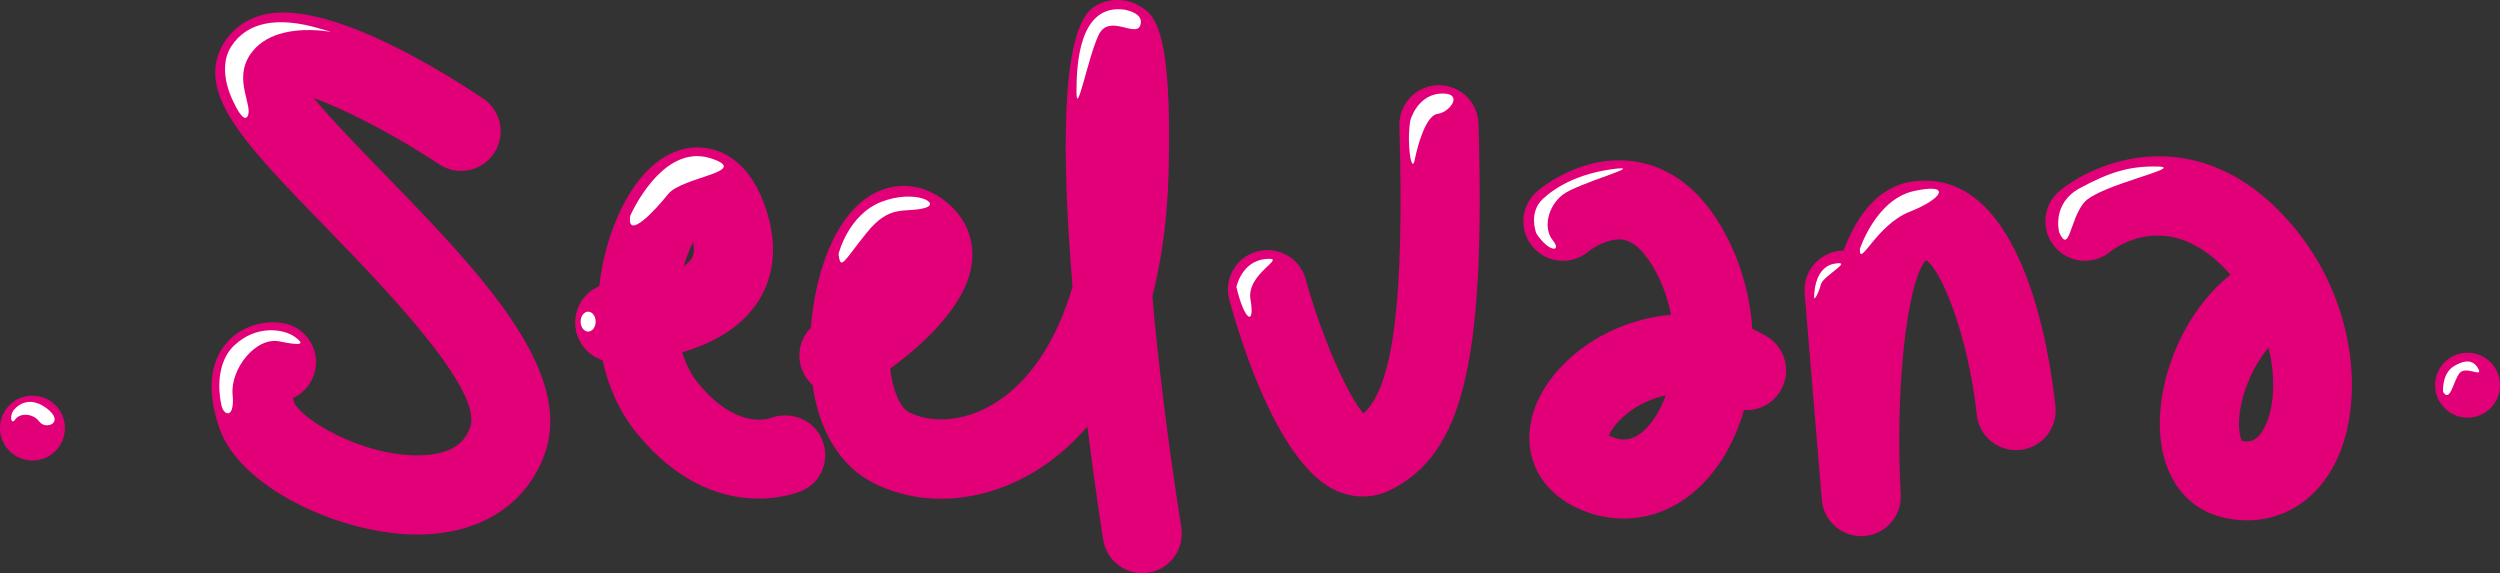
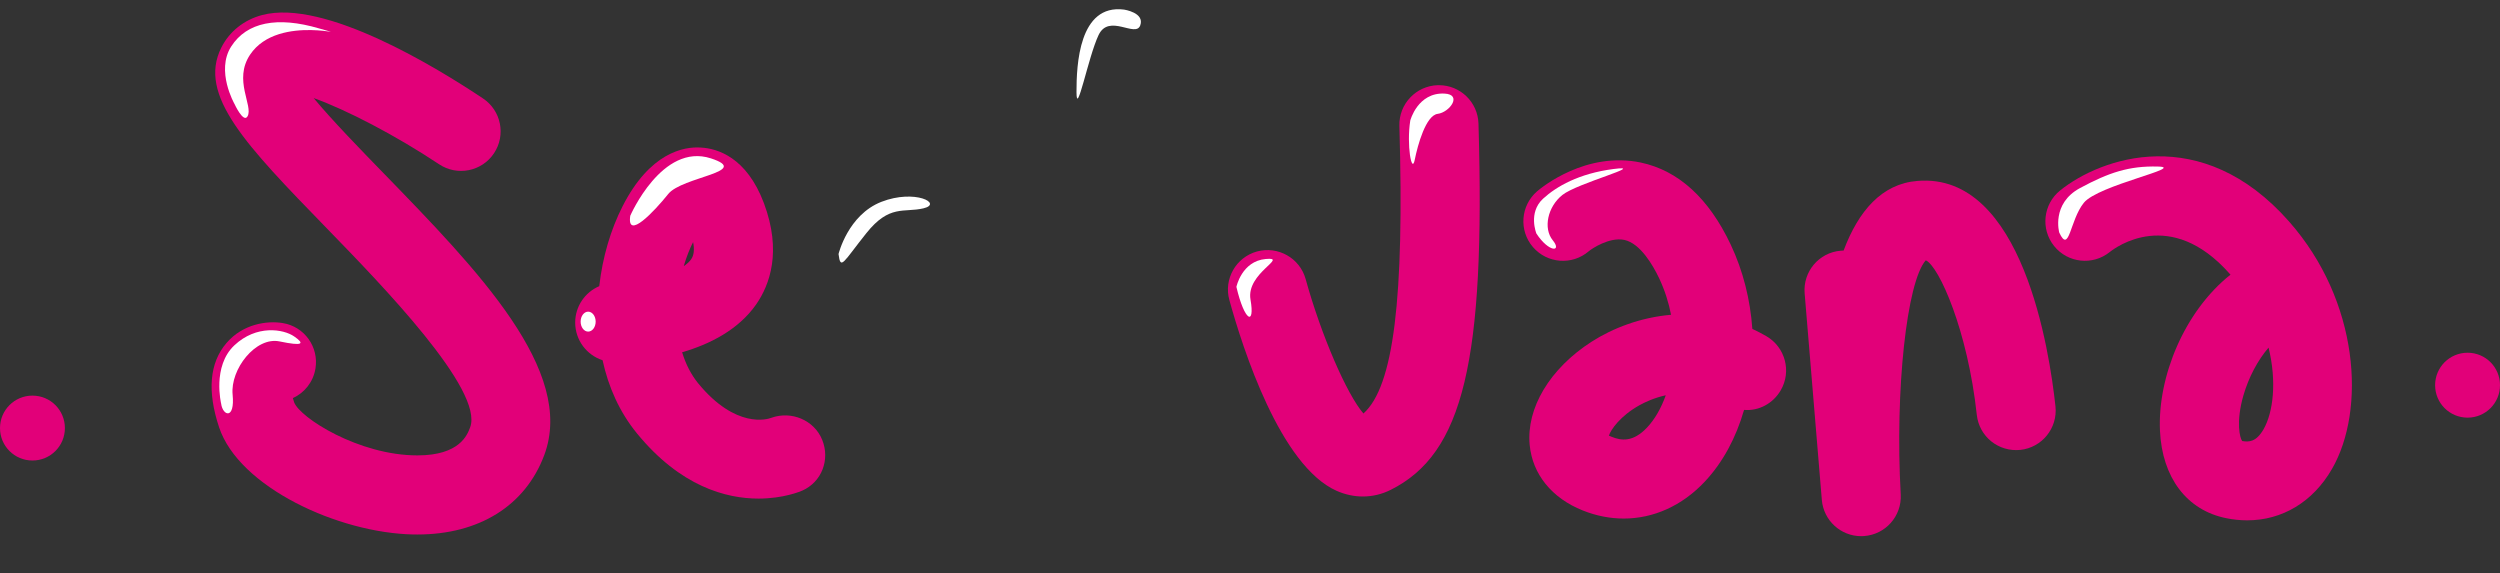
<svg xmlns="http://www.w3.org/2000/svg" width="421.19pt" height="96.56pt" viewBox="0 0 421.19 96.56" version="1.1">
  <rect x="0" y="0" width="421.19" height="96.56" fill="#333333" stroke="none" />
  <defs>
    <clipPath id="clip1">
      <path d="M 134 0 L 200 0 L 200 96.559 L 134 96.559 Z M 134 0 " />
    </clipPath>
    <clipPath id="clip2">
      <path d="M 410 59 L 421.191 59 L 421.191 71 L 410 71 Z M 410 59 " />
    </clipPath>
  </defs>
  <g id="surface1">
    <path style=" stroke:none;fill-rule:nonzero;fill:rgb(88.599%,0%,47.499%);fill-opacity:1;" d="M 70.324 90.051 C 70.113 90.051 69.906 90.047 69.691 90.047 C 56.98 89.812 40.266 82.047 36.918 72.008 C 34.883 65.918 35.297 61.133 38.148 57.801 C 40.875 54.598 44.969 53.973 47.664 54.434 C 51.297 55.031 53.75 58.469 53.145 62.102 C 52.77 64.375 51.285 66.184 49.34 67.074 C 49.402 67.289 49.473 67.531 49.559 67.789 C 50.543 70.383 60.461 76.723 70.324 76.723 L 70.363 76.723 C 77.445 76.707 78.727 73.285 79.207 71.996 C 81.555 65.734 64.32 47.996 55.059 38.469 C 41.473 24.488 33.273 16.051 37.277 8.039 C 38.645 5.305 41.09 3.348 44.168 2.531 C 54.656 -0.246 73.66 11.438 81.375 16.586 C 84.441 18.629 85.266 22.762 83.223 25.828 C 81.18 28.887 77.047 29.715 73.98 27.676 C 66.656 22.801 58.34 18.492 52.84 16.52 C 55.977 20.289 60.754 25.203 64.621 29.18 C 80.543 45.562 97.004 62.504 91.691 76.684 C 88.496 85.203 80.723 90.047 70.324 90.051 " />
    <path style=" stroke:none;fill-rule:nonzero;fill:rgb(88.599%,0%,47.499%);fill-opacity:1;" d="M 116.77 40.785 C 116.219 41.871 115.664 43.238 115.195 44.84 C 115.73 44.477 116.164 44.086 116.457 43.656 C 116.914 42.992 117.02 42.035 116.77 40.785 M 127.789 84 C 122.344 84 114.648 81.98 107.309 73.012 C 104.352 69.398 102.488 65.156 101.52 60.691 C 98.844 59.824 96.906 57.305 96.906 54.344 C 96.906 51.59 98.578 49.227 100.961 48.211 C 101.508 43.332 102.898 38.656 104.891 34.746 C 109.469 25.75 115.156 24.648 118.117 24.863 C 120.812 25.016 125.773 26.434 128.703 34.23 C 131.746 42.367 129.684 47.977 127.414 51.258 C 124.398 55.598 119.504 58.016 114.922 59.348 C 115.527 61.348 116.434 63.109 117.617 64.57 C 123.965 72.309 129.348 70.637 129.934 70.395 C 133.328 69.172 137.176 70.777 138.523 74.105 C 139.871 77.438 138.453 81.199 135.164 82.656 C 134.898 82.773 132.027 84 127.789 84 " />
    <g clip-path="url(#clip1)" clip-rule="nonzero">
-       <path style=" stroke:none;fill-rule:nonzero;fill:rgb(88.599%,0%,47.499%);fill-opacity:1;" d="M 192.438 96.559 C 189.215 96.559 186.379 94.219 185.863 90.938 C 185.699 89.941 184.508 82.301 183.199 71.852 C 180.039 75.512 176.836 77.934 174.219 79.508 C 165.453 84.758 155.375 85.477 147.246 81.414 C 141.656 78.617 138.066 72.828 136.895 64.867 C 136.434 64.453 136.023 63.961 135.68 63.414 C 134.02 60.742 134.488 57.344 136.617 55.203 C 137.312 46.09 140.625 36.215 147.117 32.664 C 150.742 30.684 154.84 30.898 158.371 33.246 C 161.953 35.637 163.895 39.145 163.824 43.121 C 163.699 50.516 156.109 57.59 149.98 62.102 C 150.422 65.891 151.645 68.707 153.207 69.488 C 156.312 71.043 161.664 71.48 167.352 68.078 C 173.41 64.438 177.98 57.559 180.703 48.305 C 178.926 27.137 178.594 5.238 184.176 1.258 C 186.234 -0.215 189.301 -0.422 191.523 0.762 C 194.34 2.258 197.52 3.953 196.883 28.965 C 196.672 37.102 195.664 44.016 194.145 49.891 C 195.086 60.684 196.629 73.66 199.023 88.855 C 199.605 92.492 197.117 95.902 193.484 96.477 C 193.133 96.535 192.781 96.559 192.438 96.559 " />
-     </g>
+       </g>
    <path style=" stroke:none;fill-rule:nonzero;fill:rgb(88.599%,0%,47.499%);fill-opacity:1;" d="M 229.602 83.648 C 228.121 83.648 226.621 83.328 225.184 82.691 C 215.719 78.48 209.398 58.82 207.121 50.562 C 206.137 47.016 208.223 43.352 211.77 42.367 C 215.289 41.402 218.988 43.465 219.969 47.016 C 222.605 56.543 226.926 66.457 229.707 69.664 C 234.797 65.121 236.613 50.293 235.762 21.211 C 235.656 17.535 238.551 14.461 242.23 14.352 L 242.434 14.352 C 246.02 14.352 248.98 17.207 249.09 20.824 C 250.262 60.84 246.531 76.41 234.301 82.527 C 232.805 83.277 231.211 83.648 229.602 83.648 " />
    <path style=" stroke:none;fill-rule:nonzero;fill:rgb(88.599%,0%,47.499%);fill-opacity:1;" d="M 271.059 73.395 C 271.176 73.434 271.355 73.523 271.59 73.617 C 273.098 74.223 275.102 74.566 277.496 72.023 C 278.777 70.66 279.859 68.793 280.641 66.594 C 278.695 67.023 277.152 67.75 276.219 68.266 C 272.984 70.07 271.41 72.348 271.059 73.395 M 273.562 87.363 C 271.266 87.363 268.938 86.914 266.645 85.996 C 261.438 83.914 258.184 79.891 257.715 74.969 C 257.121 68.746 261.121 62.082 268.145 57.57 C 271.723 55.281 276.395 53.473 281.531 53.035 C 281.133 50.965 280.477 48.902 279.535 46.898 C 278.504 44.73 276.371 41 273.656 40.418 C 271.137 39.898 268.145 41.918 267.656 42.34 C 264.867 44.723 260.664 44.422 258.254 41.613 C 255.859 38.82 256.188 34.609 258.984 32.211 C 259.797 31.512 267.25 25.457 276.43 27.383 C 282.781 28.738 287.879 33.383 291.574 41.188 C 293.688 45.652 294.887 50.535 295.227 55.41 C 296.016 55.773 296.801 56.184 297.59 56.641 C 300.77 58.484 301.867 62.562 300.016 65.746 C 298.707 68.012 296.273 69.273 293.832 69.059 C 292.496 73.707 290.273 77.898 287.207 81.152 C 283.379 85.227 278.562 87.363 273.562 87.363 " />
    <path style=" stroke:none;fill-rule:nonzero;fill:rgb(88.599%,0%,47.499%);fill-opacity:1;" d="M 313.566 90.332 C 310.133 90.332 307.223 87.695 306.934 84.219 L 304.039 49.43 C 303.734 45.758 306.453 42.535 310.125 42.238 C 310.289 42.219 310.445 42.211 310.602 42.211 C 313.098 35.57 317.023 30.945 323.059 30.48 C 340.773 29.012 345.305 59.211 346.297 68.461 C 346.684 72.121 344.043 75.398 340.383 75.797 C 336.68 76.168 333.441 73.543 333.043 69.887 C 331.5 55.652 326.691 44.898 324.449 43.852 C 321.242 47.469 319.242 65.773 320.227 83.289 C 320.434 86.934 317.676 90.059 314.039 90.312 C 313.883 90.324 313.723 90.332 313.566 90.332 " />
    <path style=" stroke:none;fill-rule:nonzero;fill:rgb(88.599%,0%,47.499%);fill-opacity:1;" d="M 382.199 58.566 C 380.395 60.672 378.867 63.5 377.961 66.625 C 376.664 71.117 377.367 73.863 377.762 74.305 C 378.852 74.48 380.082 74.508 381.34 72.348 C 383.008 69.445 383.594 64.238 382.199 58.566 M 378.594 87.664 C 377.445 87.664 376.27 87.547 375.078 87.305 C 368.43 85.977 364.262 80.465 363.902 72.555 C 363.492 63.477 368.016 52.438 375.781 46.277 C 375.742 46.234 375.703 46.188 375.664 46.141 C 365.664 34.824 356.457 41.652 355.434 42.469 C 352.562 44.773 348.371 44.32 346.066 41.449 C 343.762 38.586 344.219 34.387 347.09 32.082 C 353.949 26.559 370.867 20.543 385.66 37.328 C 397.488 50.738 398.621 69.047 392.887 79 C 389.676 84.578 384.488 87.664 378.594 87.664 " />
    <g clip-path="url(#clip2)" clip-rule="nonzero">
      <path style=" stroke:none;fill-rule:nonzero;fill:rgb(88.599%,0%,47.499%);fill-opacity:1;" d="M 421.191 64.895 C 421.191 67.922 418.746 70.363 415.727 70.363 C 412.707 70.363 410.258 67.922 410.258 64.895 C 410.258 61.867 412.707 59.426 415.727 59.426 C 418.746 59.426 421.191 61.867 421.191 64.895 " />
    </g>
    <path style=" stroke:none;fill-rule:nonzero;fill:rgb(88.599%,0%,47.499%);fill-opacity:1;" d="M 10.934 72.121 C 10.934 75.145 8.488 77.586 5.469 77.586 C 2.445 77.586 0 75.145 0 72.121 C 0 69.094 2.445 66.652 5.469 66.652 C 8.488 66.652 10.934 69.094 10.934 72.121 " />
-     <path style=" stroke:none;fill-rule:nonzero;fill:rgb(100%,100%,100%);fill-opacity:1;" d="M 2.57 68.82 C 2.57 68.82 4.582 66.359 7.832 68.766 C 11.059 71.164 7.738 72.516 6.633 71.039 C 5.527 69.562 3.312 69.562 2.57 70.668 C 1.828 71.773 1.473 69.789 2.57 68.82 " />
    <path style=" stroke:none;fill-rule:nonzero;fill:rgb(100%,100%,100%);fill-opacity:1;" d="M 39.504 17.508 C 39.504 17.508 36.32 11.949 38.949 7.836 C 41.582 3.723 46.715 2.715 53.762 4.789 C 60.812 6.867 46.961 1.973 42.125 9.223 C 39.281 13.488 42.691 17.816 41.711 19.586 C 41.02 20.828 39.504 17.508 39.504 17.508 " />
    <path style=" stroke:none;fill-rule:nonzero;fill:rgb(100%,100%,100%);fill-opacity:1;" d="M 37.258 68.012 C 37.258 68.012 35.734 61.723 39.469 58.195 C 43.207 54.668 47.762 55.438 49.559 56.68 C 51.355 57.922 51.102 58.352 47.094 57.52 C 43.082 56.688 38.773 62.207 39.191 66.488 C 39.605 70.773 37.531 70.07 37.258 68.012 " />
    <path style=" stroke:none;fill-rule:nonzero;fill:rgb(100%,100%,100%);fill-opacity:1;" d="M 100.355 54.188 C 100.355 55.113 99.789 55.867 99.09 55.867 C 98.391 55.867 97.824 55.113 97.824 54.188 C 97.824 53.262 98.391 52.508 99.09 52.508 C 99.789 52.508 100.355 53.262 100.355 54.188 " />
    <path style=" stroke:none;fill-rule:nonzero;fill:rgb(100%,100%,100%);fill-opacity:1;" d="M 106.184 36.348 C 106.184 36.348 111.535 24.004 119.766 26.68 C 126.754 28.953 114.918 29.758 112.574 32.691 C 110.23 35.621 105.566 40.559 106.184 36.348 " />
    <path style=" stroke:none;fill-rule:nonzero;fill:rgb(100%,100%,100%);fill-opacity:1;" d="M 141.273 42.797 C 141.273 42.797 142.859 36.199 148.504 34 C 154.148 31.805 158.906 34.316 155.586 35.098 C 152.266 35.879 149.871 34.391 145.965 39.277 C 142.055 44.164 141.621 45.629 141.273 42.797 " />
    <path style=" stroke:none;fill-rule:nonzero;fill:rgb(100%,100%,100%);fill-opacity:1;" d="M 189.379 1.617 C 189.379 1.617 192.887 2.129 192.105 4.277 C 191.324 6.426 186.836 2.203 185.078 5.918 C 183.32 9.629 181.363 19.988 181.363 15.492 C 181.363 10.996 181.758 0.641 189.379 1.617 " />
    <path style=" stroke:none;fill-rule:nonzero;fill:rgb(100%,100%,100%);fill-opacity:1;" d="M 208.305 48.332 C 208.305 48.332 209.199 44.008 213.219 43.637 C 217.238 43.262 209.898 45.98 210.68 50.477 C 211.461 54.969 209.672 54.195 208.305 48.332 " />
    <path style=" stroke:none;fill-rule:nonzero;fill:rgb(100%,100%,100%);fill-opacity:1;" d="M 237.598 20.305 C 237.598 20.305 238.84 15.555 243.348 15.766 C 246.438 15.91 244.223 18.93 242.223 19.18 C 240.223 19.43 238.848 24.43 238.348 26.93 C 237.848 29.43 236.949 24.41 237.598 20.305 " />
    <path style=" stroke:none;fill-rule:nonzero;fill:rgb(100%,100%,100%);fill-opacity:1;" d="M 258.848 39.348 C 258.848 39.348 257.406 35.832 259.973 33.473 C 262.191 31.438 265.984 29.227 271.848 28.473 C 277.715 27.719 265.723 30.848 263.223 32.848 C 260.723 34.848 259.973 38.473 261.598 40.473 C 263.223 42.473 260.973 42.598 258.848 39.348 " />
-     <path style=" stroke:none;fill-rule:nonzero;fill:rgb(100%,100%,100%);fill-opacity:1;" d="M 305.641 50.059 C 305.641 50.059 305.516 45.059 309.016 44.434 C 312.516 43.809 307.141 46.434 306.766 47.934 C 306.391 49.434 305.609 50.777 305.641 50.059 " />
-     <path style=" stroke:none;fill-rule:nonzero;fill:rgb(100%,100%,100%);fill-opacity:1;" d="M 313.348 41.93 C 313.348 41.93 316.055 33.582 322.473 32.18 C 328.895 30.781 327.359 33.461 321.723 35.68 C 316.09 37.902 313.223 45.305 313.348 41.93 " />
    <path style=" stroke:none;fill-rule:nonzero;fill:rgb(100%,100%,100%);fill-opacity:1;" d="M 346.934 39.184 C 346.934 39.184 345.559 34.309 350.434 31.684 C 355.309 29.059 358.684 27.934 363.559 28.059 C 368.434 28.184 353.434 31.184 351.059 34.184 C 348.684 37.184 348.645 42.855 346.934 39.184 " />
-     <path style=" stroke:none;fill-rule:nonzero;fill:rgb(100%,100%,100%);fill-opacity:1;" d="M 411.598 66.016 C 411.598 66.016 411.352 62.965 413.41 61.703 C 414.703 60.91 416.473 60.266 417.473 62.016 C 418.473 63.766 415.598 61.641 414.473 62.766 C 413.348 63.891 412.863 68.016 411.598 66.016 " />
  </g>
</svg>